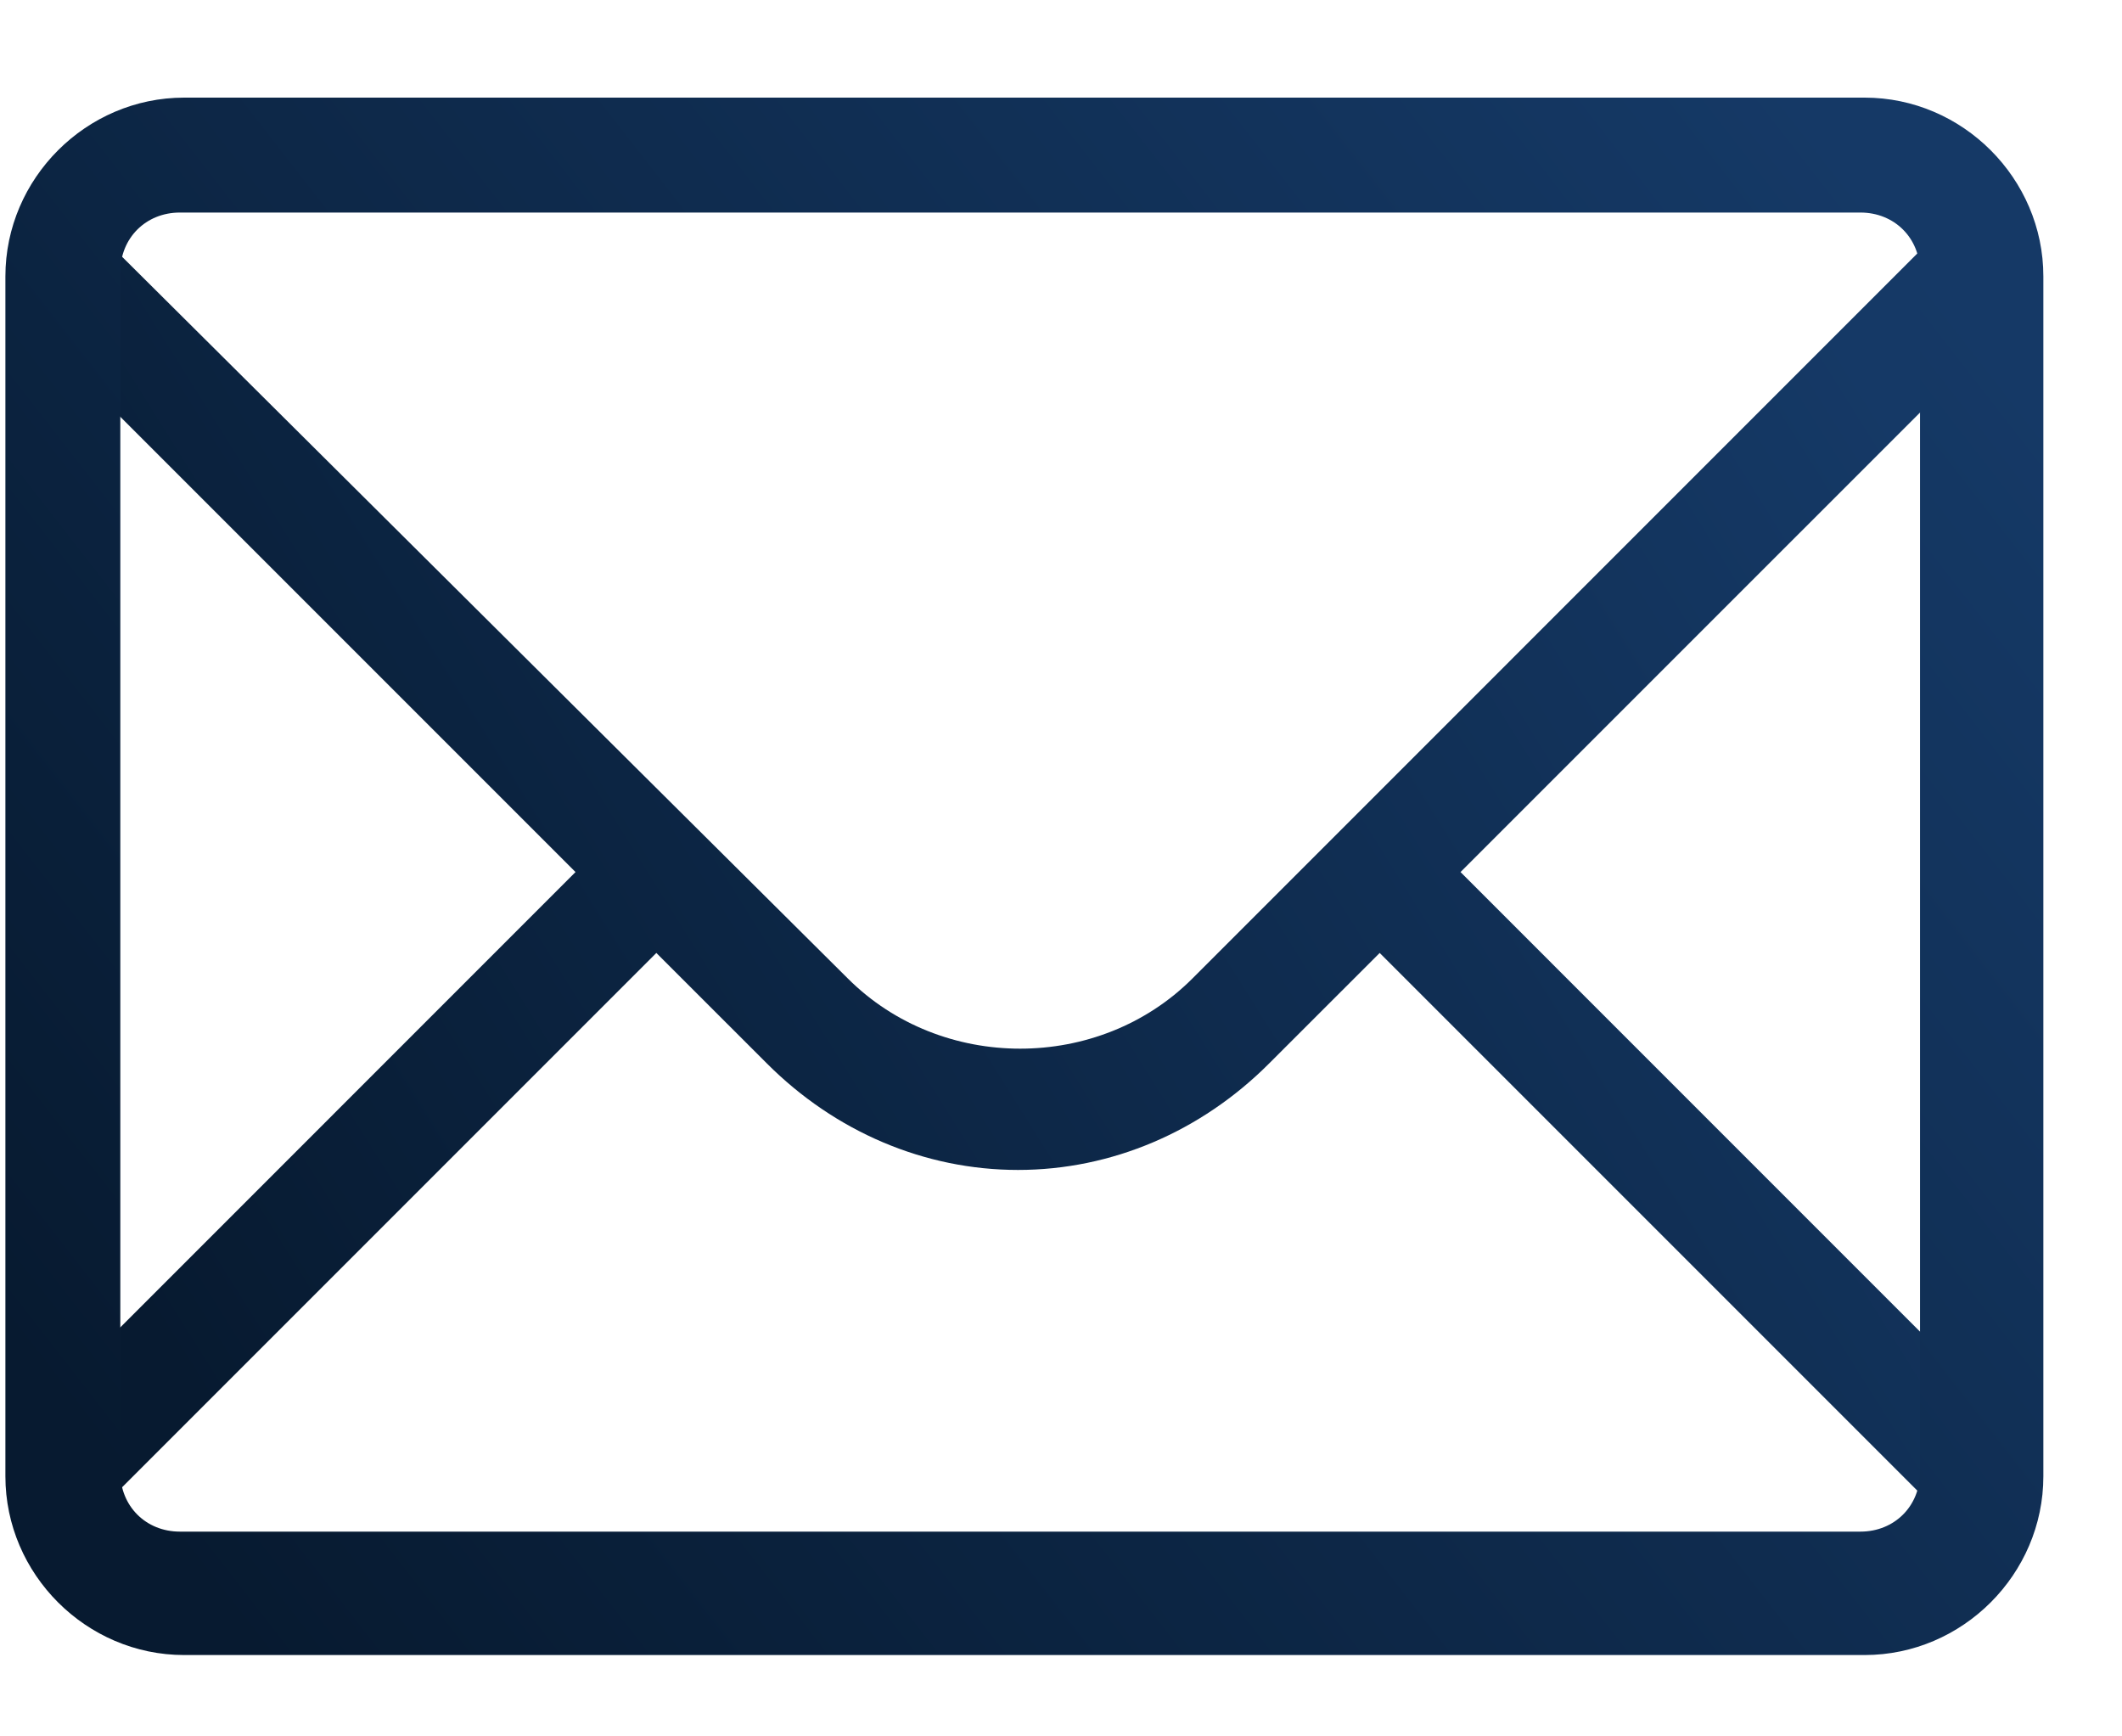
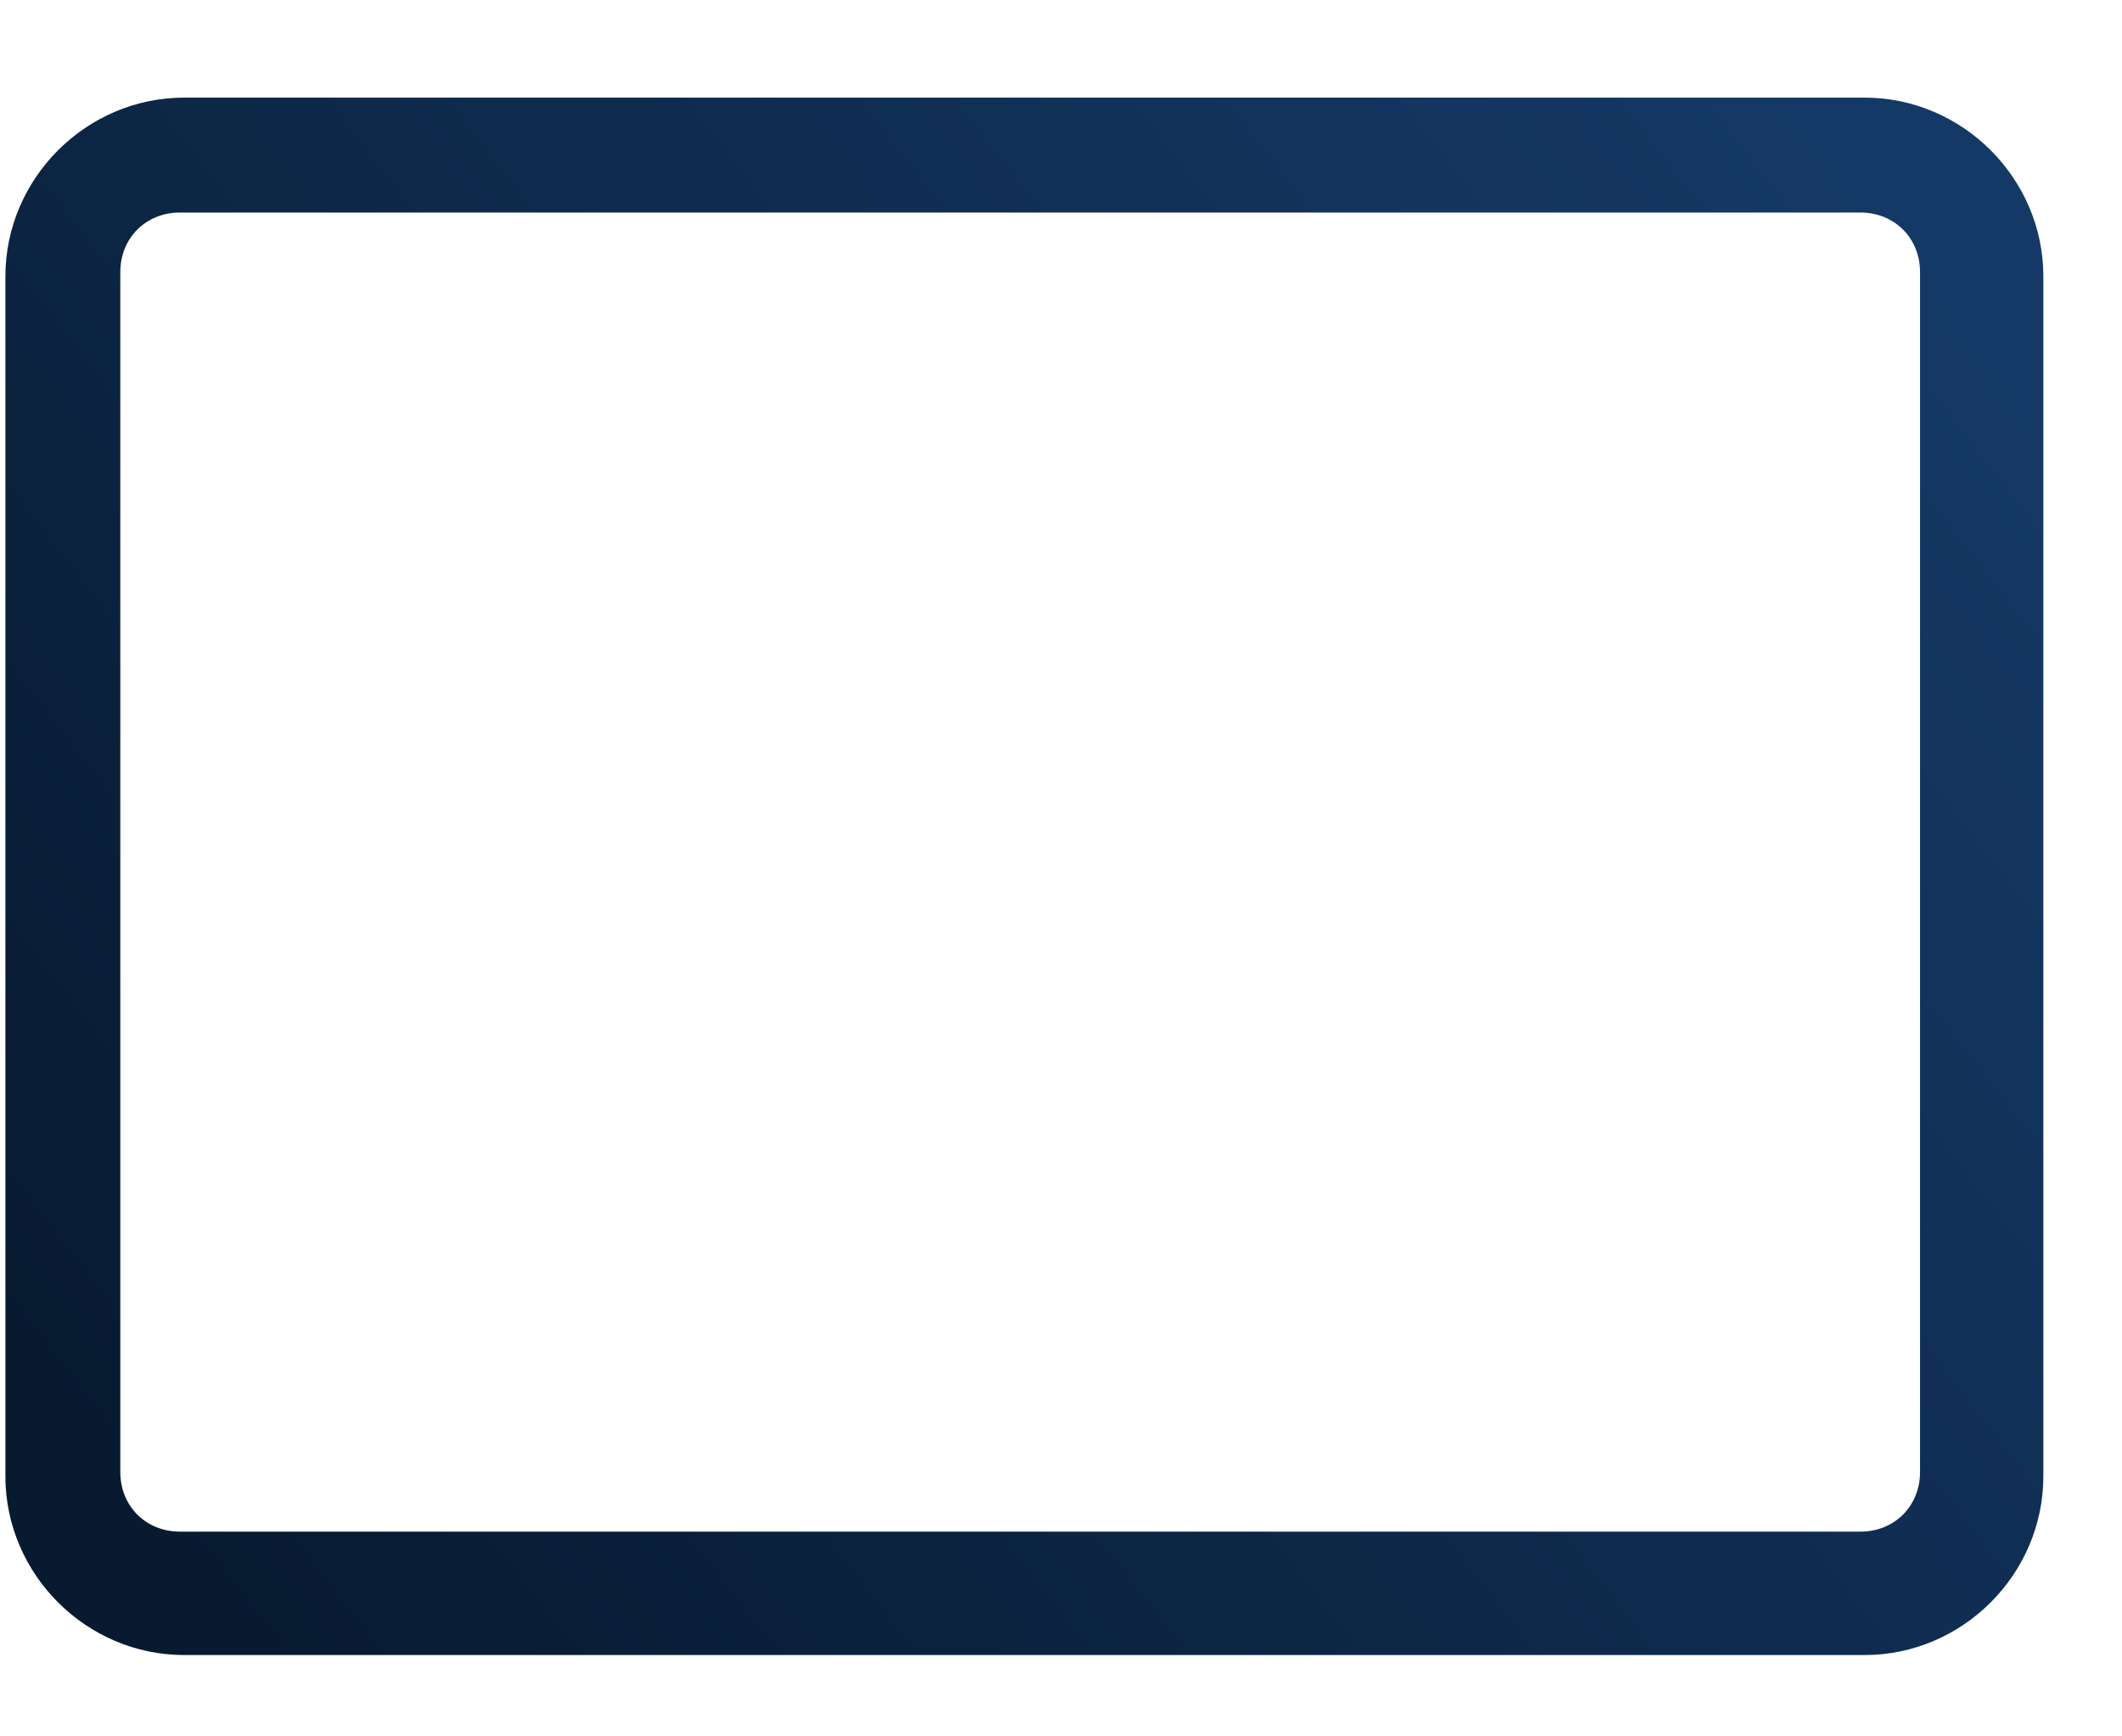
<svg xmlns="http://www.w3.org/2000/svg" width="33px" height="27px" viewBox="0 0 33 27" version="1.1">
  <title>Mail-ic</title>
  <defs>
    <linearGradient x1="100%" y1="29.58%" x2="0%" y2="70.42%" id="linearGradient-1">
      <stop stop-color="#153966" offset="0%" />
      <stop stop-color="#071A30" offset="100%" />
    </linearGradient>
    <linearGradient x1="100%" y1="20.808%" x2="0%" y2="79.192%" id="linearGradient-2">
      <stop stop-color="#153966" offset="0%" />
      <stop stop-color="#071A30" offset="100%" />
    </linearGradient>
  </defs>
  <g id="Home" stroke="none" stroke-width="1" fill="none" fill-rule="evenodd">
    <g id="Mail-ic" transform="translate(0.018, 0.56)" fill-rule="nonzero">
      <g id="iconfinder_mail_1814108" transform="translate(0, 0.429)">
-         <path d="M31.429,3.838 L30.171,2.58 L18.526,14.226 C17.071,15.681 14.623,15.681 13.167,14.226 L1.522,2.647 L0.265,3.904 L8.932,12.571 L0.265,21.239 L1.522,22.496 L10.189,13.829 L11.91,15.549 C12.968,16.608 14.358,17.203 15.814,17.203 C17.269,17.203 18.659,16.608 19.717,15.549 L21.438,13.829 L30.105,22.496 L31.362,21.239 L22.695,12.571 L31.429,3.838" id="Fill-3" fill="url(#linearGradient-1)" />
        <path d="M28.98,24.746 L2.845,24.746 C1.323,24.746 0.066,23.489 0.066,21.967 L0.066,3.308 C0.066,1.786 1.323,0.529 2.845,0.529 L28.98,0.529 C30.502,0.529 31.759,1.786 31.759,3.308 L31.759,21.967 C31.759,23.489 30.502,24.746 28.98,24.746 L28.98,24.746 Z M2.779,2.316 C2.25,2.316 1.853,2.713 1.853,3.242 L1.853,21.901 C1.853,22.43 2.25,22.827 2.779,22.827 L28.914,22.827 C29.444,22.827 29.841,22.43 29.841,21.901 L29.841,3.242 C29.841,2.713 29.444,2.316 28.914,2.316 L2.779,2.316 L2.779,2.316 Z" id="Fill-4" fill="url(#linearGradient-2)" />
      </g>
    </g>
  </g>
</svg>